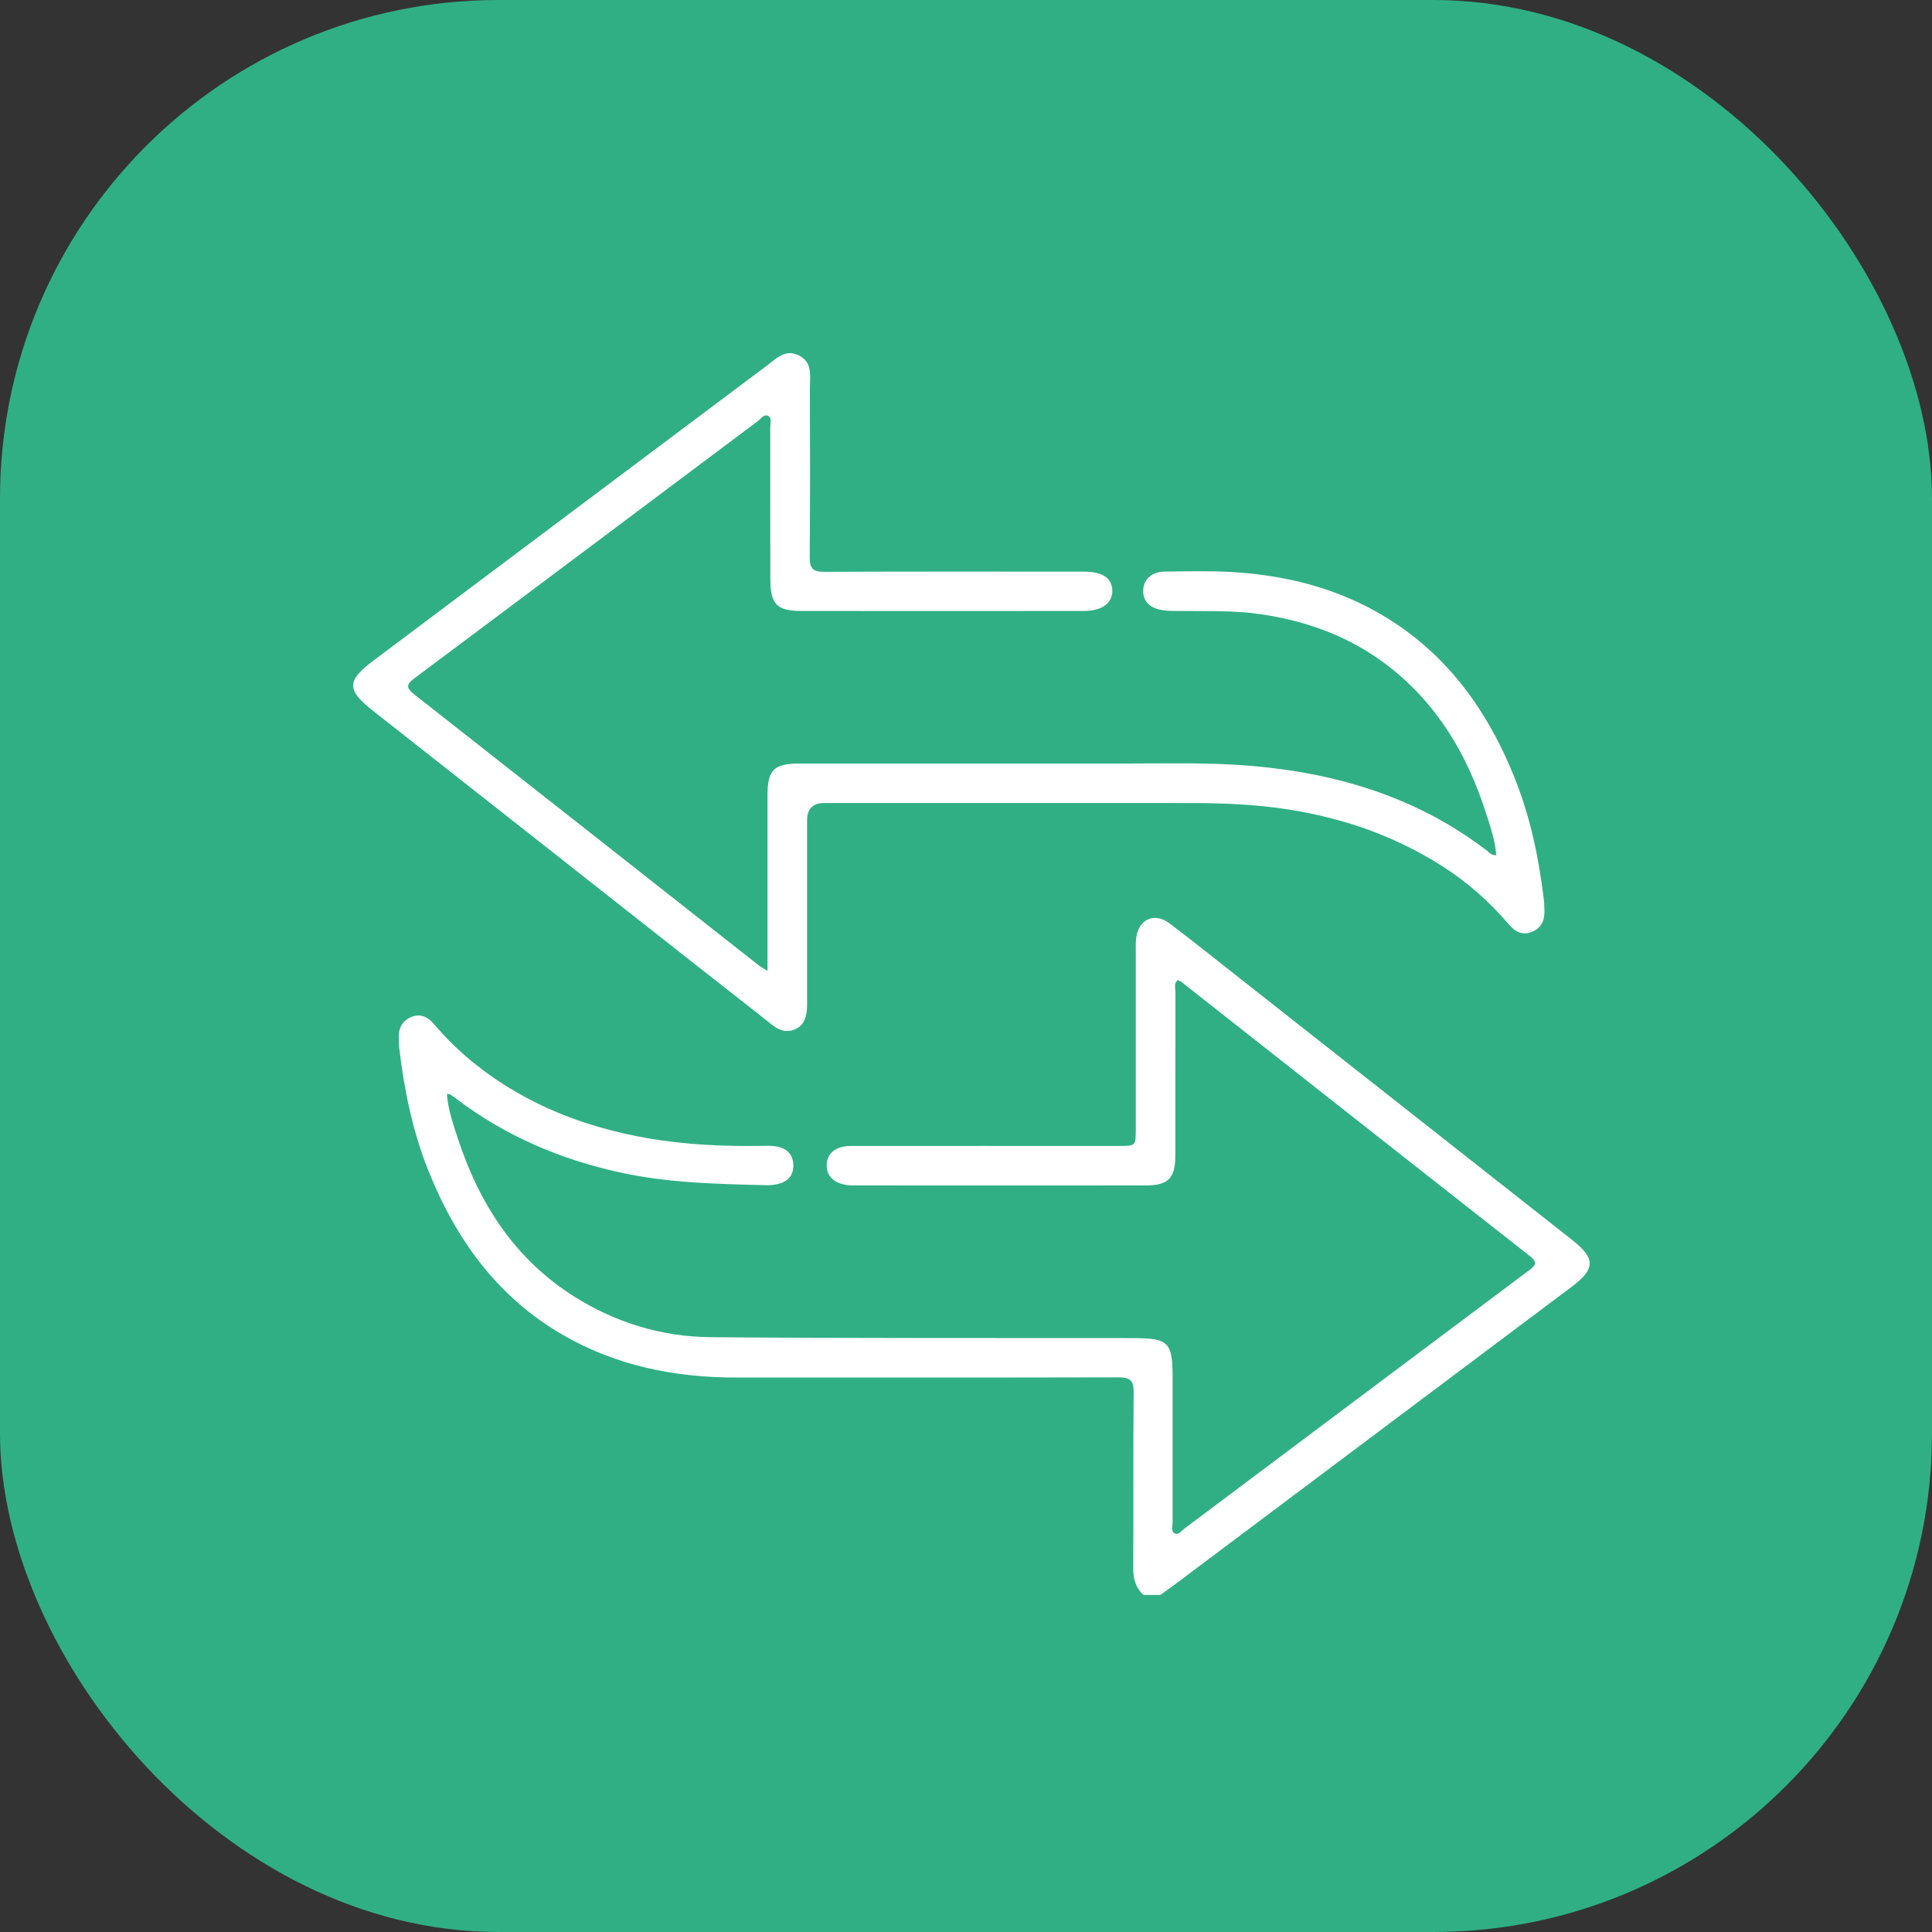
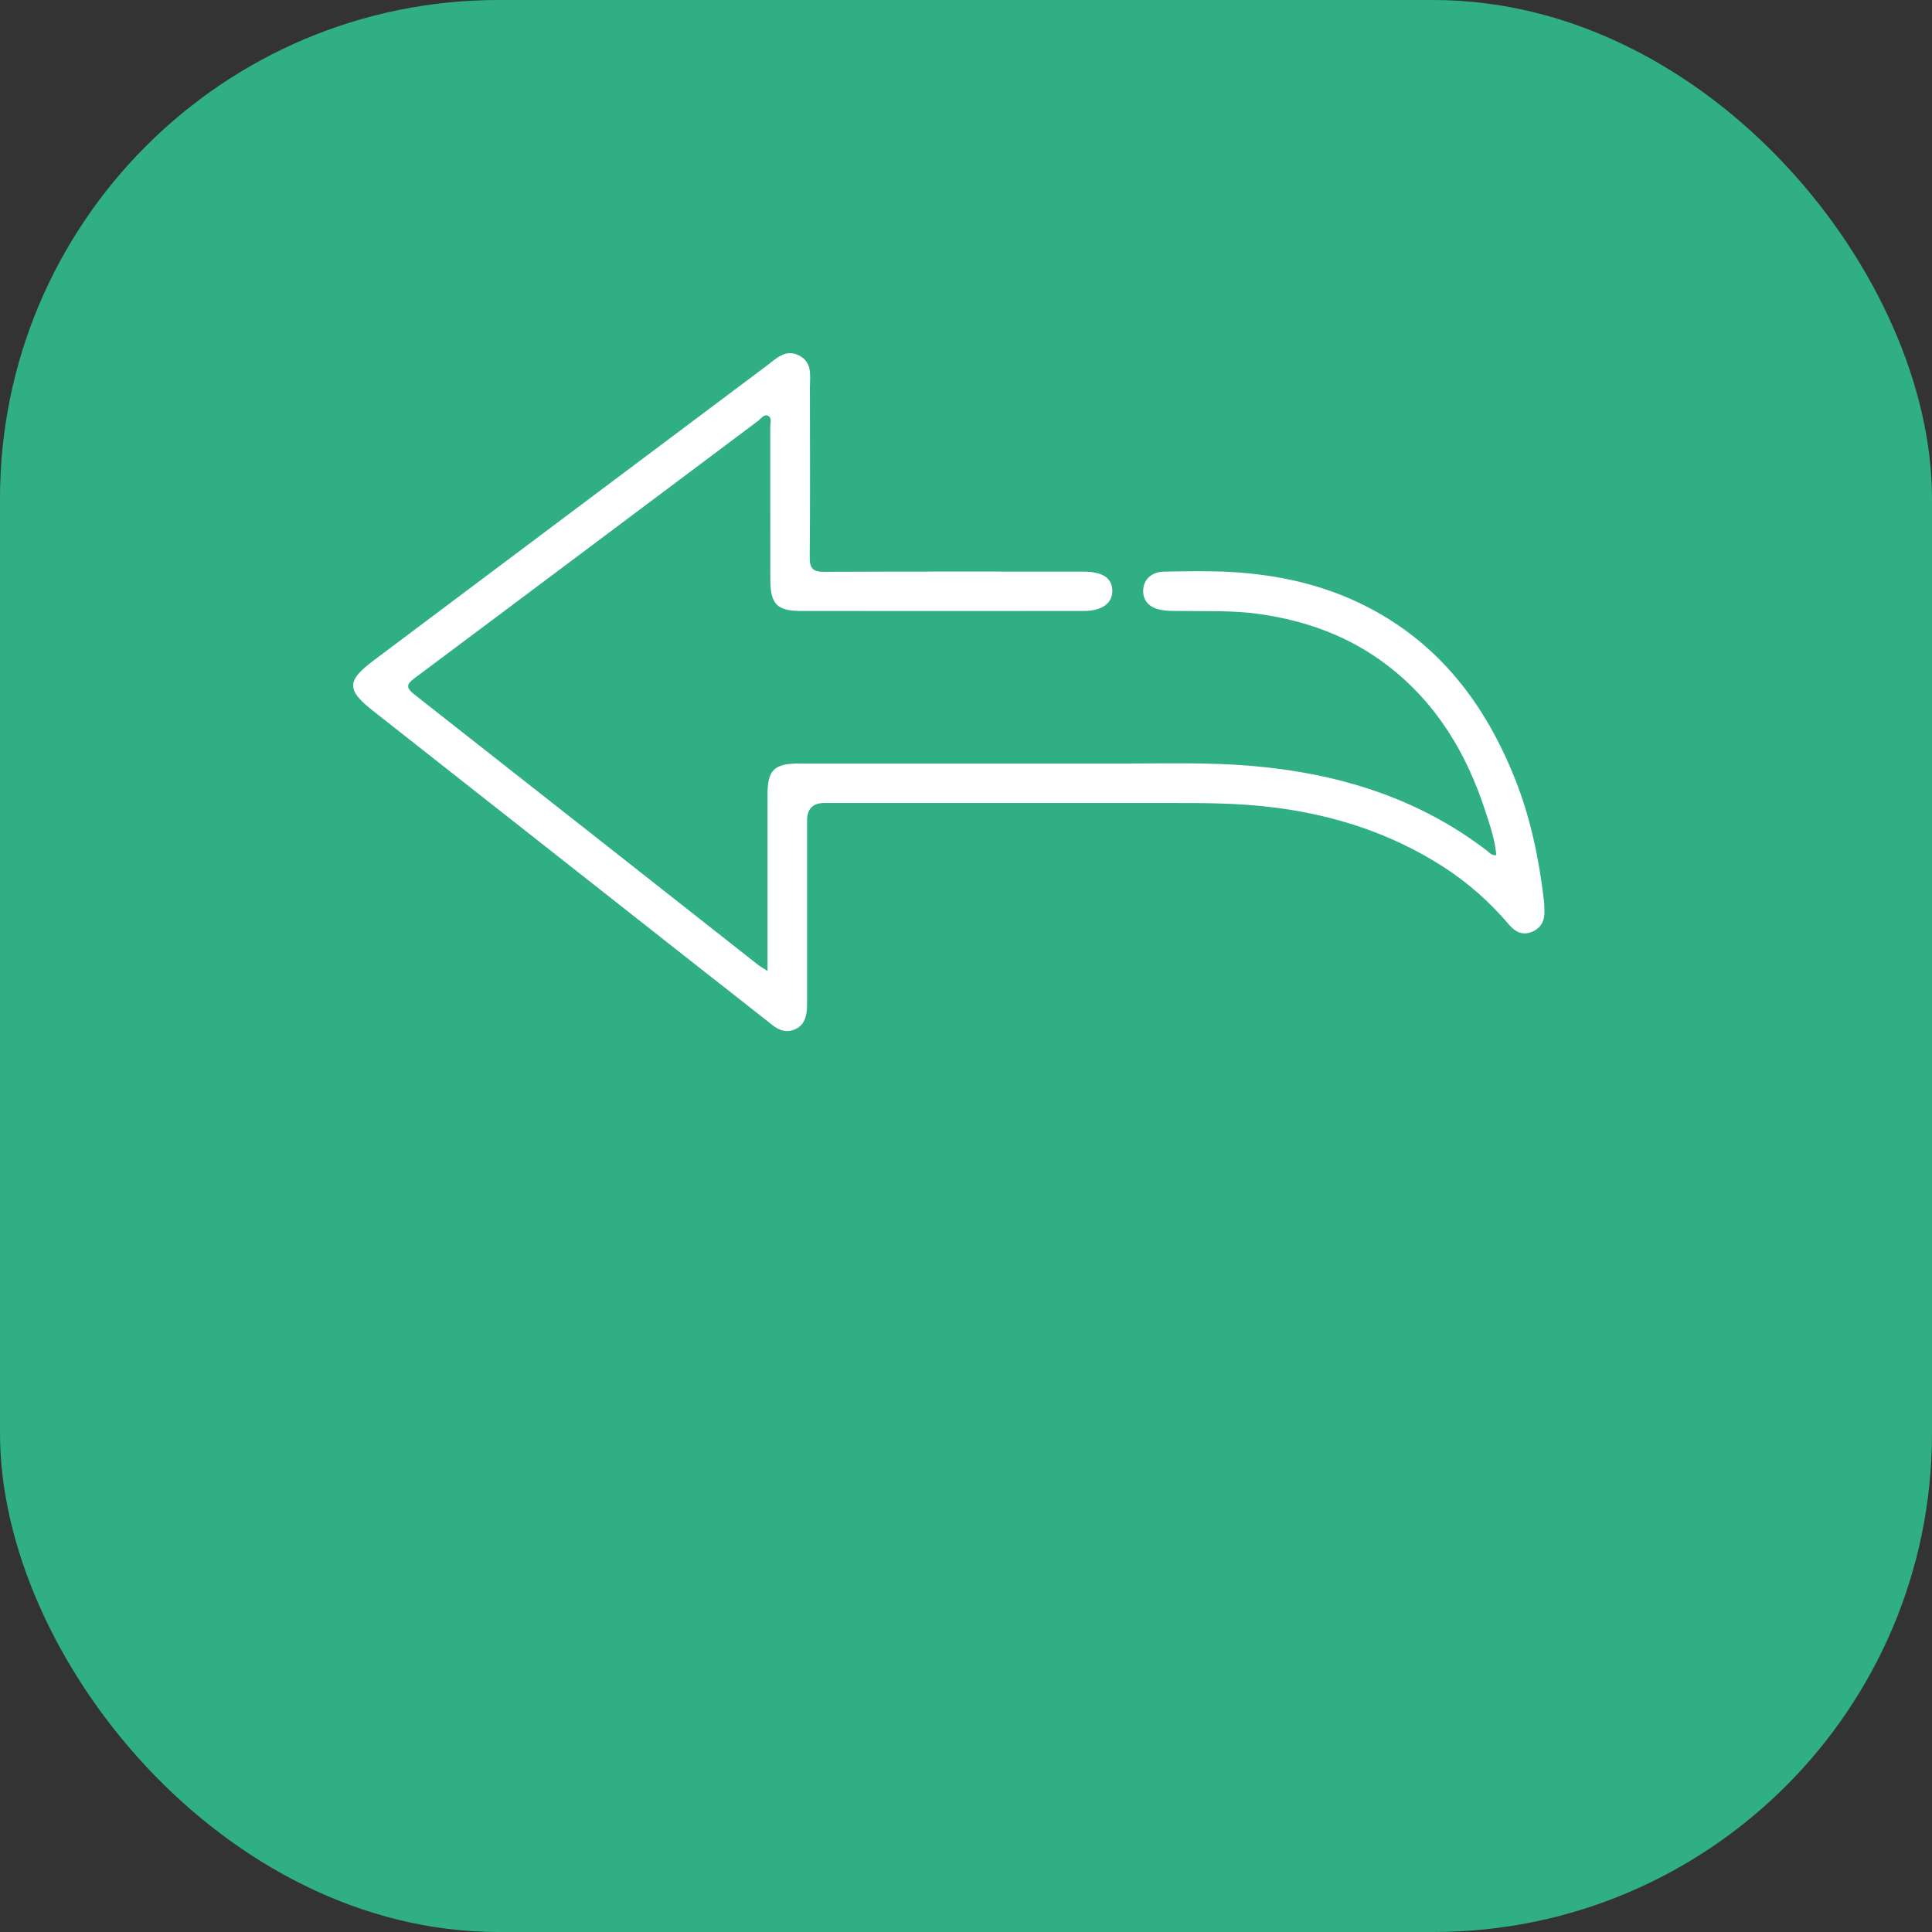
<svg xmlns="http://www.w3.org/2000/svg" width="93" height="93" viewBox="0 0 93 93" fill="none">
  <rect x="0" y="0" width="93" height="93" fill="#333333" stroke="none" />
  <rect width="93" height="93" rx="24" fill="#30AF85" />
-   <path d="M55.058 76.782C54.658 76.436 54.547 75.998 54.551 75.477C54.566 72.657 54.542 69.837 54.571 67.017C54.576 66.443 54.391 66.301 53.836 66.301C47.709 66.316 41.582 66.311 35.456 66.311C32.49 66.311 29.66 65.751 27.064 64.241C23.933 62.42 21.941 59.654 20.621 56.352C19.857 54.443 19.452 52.446 19.214 50.415C19.194 50.259 19.199 50.103 19.194 49.947C19.184 49.499 19.35 49.149 19.779 48.964C20.222 48.769 20.582 48.944 20.87 49.275C21.488 50.001 22.17 50.668 22.92 51.258C25.355 53.186 28.16 54.267 31.194 54.793C32.982 55.1 34.783 55.188 36.595 55.159C36.868 55.159 37.145 55.139 37.408 55.193C37.881 55.285 38.173 55.577 38.188 56.074C38.197 56.571 37.939 56.878 37.457 56.99C37.287 57.029 37.111 57.058 36.941 57.053C34.55 56.995 32.168 56.951 29.811 56.43C26.918 55.792 24.269 54.652 21.912 52.85C21.834 52.792 21.756 52.733 21.673 52.684C21.644 52.665 21.6 52.67 21.512 52.655C21.566 53.425 21.819 54.131 22.048 54.832C23.085 57.969 24.795 60.618 27.644 62.415C29.65 63.676 31.866 64.349 34.214 64.368C40.983 64.426 47.748 64.402 54.517 64.412C56.266 64.412 56.446 64.597 56.446 66.355C56.446 68.668 56.446 70.982 56.446 73.3C56.446 73.48 56.344 73.733 56.568 73.821C56.738 73.889 56.874 73.684 57.006 73.587C62.529 69.448 68.051 65.303 73.579 61.168C73.9 60.93 74.056 60.784 73.637 60.457C68.051 56.079 62.48 51.681 56.904 47.293C56.845 47.245 56.772 47.215 56.699 47.172C56.49 47.347 56.582 47.576 56.582 47.771C56.572 50.376 56.582 52.982 56.577 55.587C56.577 56.722 56.251 57.063 55.131 57.063C50.485 57.068 45.834 57.063 41.188 57.063C41.09 57.063 40.993 57.063 40.895 57.058C40.194 56.999 39.79 56.649 39.795 56.094C39.8 55.514 40.224 55.163 40.969 55.163C45.264 55.159 49.564 55.163 53.86 55.163C54.668 55.163 54.668 55.163 54.673 54.365C54.673 51.506 54.673 48.647 54.673 45.788C54.673 45.574 54.663 45.36 54.693 45.146C54.805 44.245 55.574 43.899 56.3 44.449C57.522 45.379 58.72 46.339 59.928 47.288C65.139 51.389 70.35 55.49 75.556 59.59C75.585 59.615 75.62 59.639 75.649 59.663C76.813 60.574 76.813 61.076 75.649 61.947C69.269 66.73 62.894 71.517 56.514 76.3C56.295 76.465 56.076 76.616 55.852 76.777H55.033L55.058 76.782Z" fill="white" />
  <path d="M36.946 46.719C36.946 45.374 36.946 44.152 36.946 42.93C36.946 41.376 36.946 39.818 36.946 38.264C36.946 37.066 37.257 36.754 38.475 36.754C43.705 36.754 48.936 36.754 54.166 36.754C56.149 36.754 58.136 36.696 60.113 36.857C64.296 37.197 68.202 38.357 71.587 40.957C71.704 41.05 71.801 41.191 72.025 41.162C71.967 40.422 71.723 39.735 71.499 39.043C70.603 36.282 69.166 33.876 66.843 32.074C65.017 30.657 62.923 29.887 60.649 29.561C59.334 29.371 58.009 29.43 56.689 29.41C56.436 29.41 56.183 29.41 55.934 29.366C55.311 29.269 54.985 28.889 55.033 28.358C55.077 27.861 55.457 27.526 56.046 27.516C57.098 27.501 58.15 27.477 59.197 27.53C61.511 27.657 63.736 28.144 65.811 29.21C69.312 31.012 71.514 33.93 72.936 37.514C73.681 39.389 74.08 41.342 74.319 43.339C74.338 43.495 74.334 43.651 74.343 43.806C74.363 44.274 74.217 44.654 73.759 44.849C73.287 45.053 72.926 44.849 72.629 44.498C71.704 43.407 70.642 42.472 69.439 41.702C66.97 40.124 64.262 39.243 61.364 38.873C59.718 38.663 58.072 38.649 56.416 38.654C50.835 38.654 45.254 38.654 39.673 38.654C39.124 38.654 38.85 38.936 38.85 39.501C38.85 42.34 38.85 45.18 38.85 48.019C38.85 48.214 38.855 48.409 38.84 48.603C38.806 49.008 38.679 49.368 38.27 49.548C37.866 49.724 37.515 49.607 37.189 49.349C36.001 48.409 34.803 47.474 33.61 46.538C28.399 42.438 23.192 38.332 17.981 34.236C16.666 33.204 16.671 32.776 18.006 31.777C24.308 27.053 30.605 22.324 36.907 17.605C37.364 17.264 37.808 16.777 38.465 17.113C39.123 17.449 38.986 18.092 38.986 18.667C38.991 21.389 39.001 24.111 38.977 26.834C38.977 27.375 39.142 27.526 39.673 27.526C43.832 27.506 47.996 27.516 52.155 27.516C53.061 27.516 53.524 27.818 53.543 28.412C53.567 29.026 53.061 29.41 52.165 29.41C47.636 29.415 43.102 29.415 38.572 29.41C37.403 29.41 37.087 29.084 37.082 27.91C37.072 25.46 37.082 23.011 37.077 20.561C37.077 20.376 37.17 20.123 36.98 20.021C36.775 19.913 36.639 20.152 36.493 20.259C30.985 24.384 25.481 28.519 19.963 32.639C19.549 32.946 19.54 33.107 19.944 33.428C25.467 37.763 30.98 42.107 36.493 46.446C36.595 46.529 36.712 46.587 36.936 46.733L36.946 46.719Z" fill="white" />
</svg>